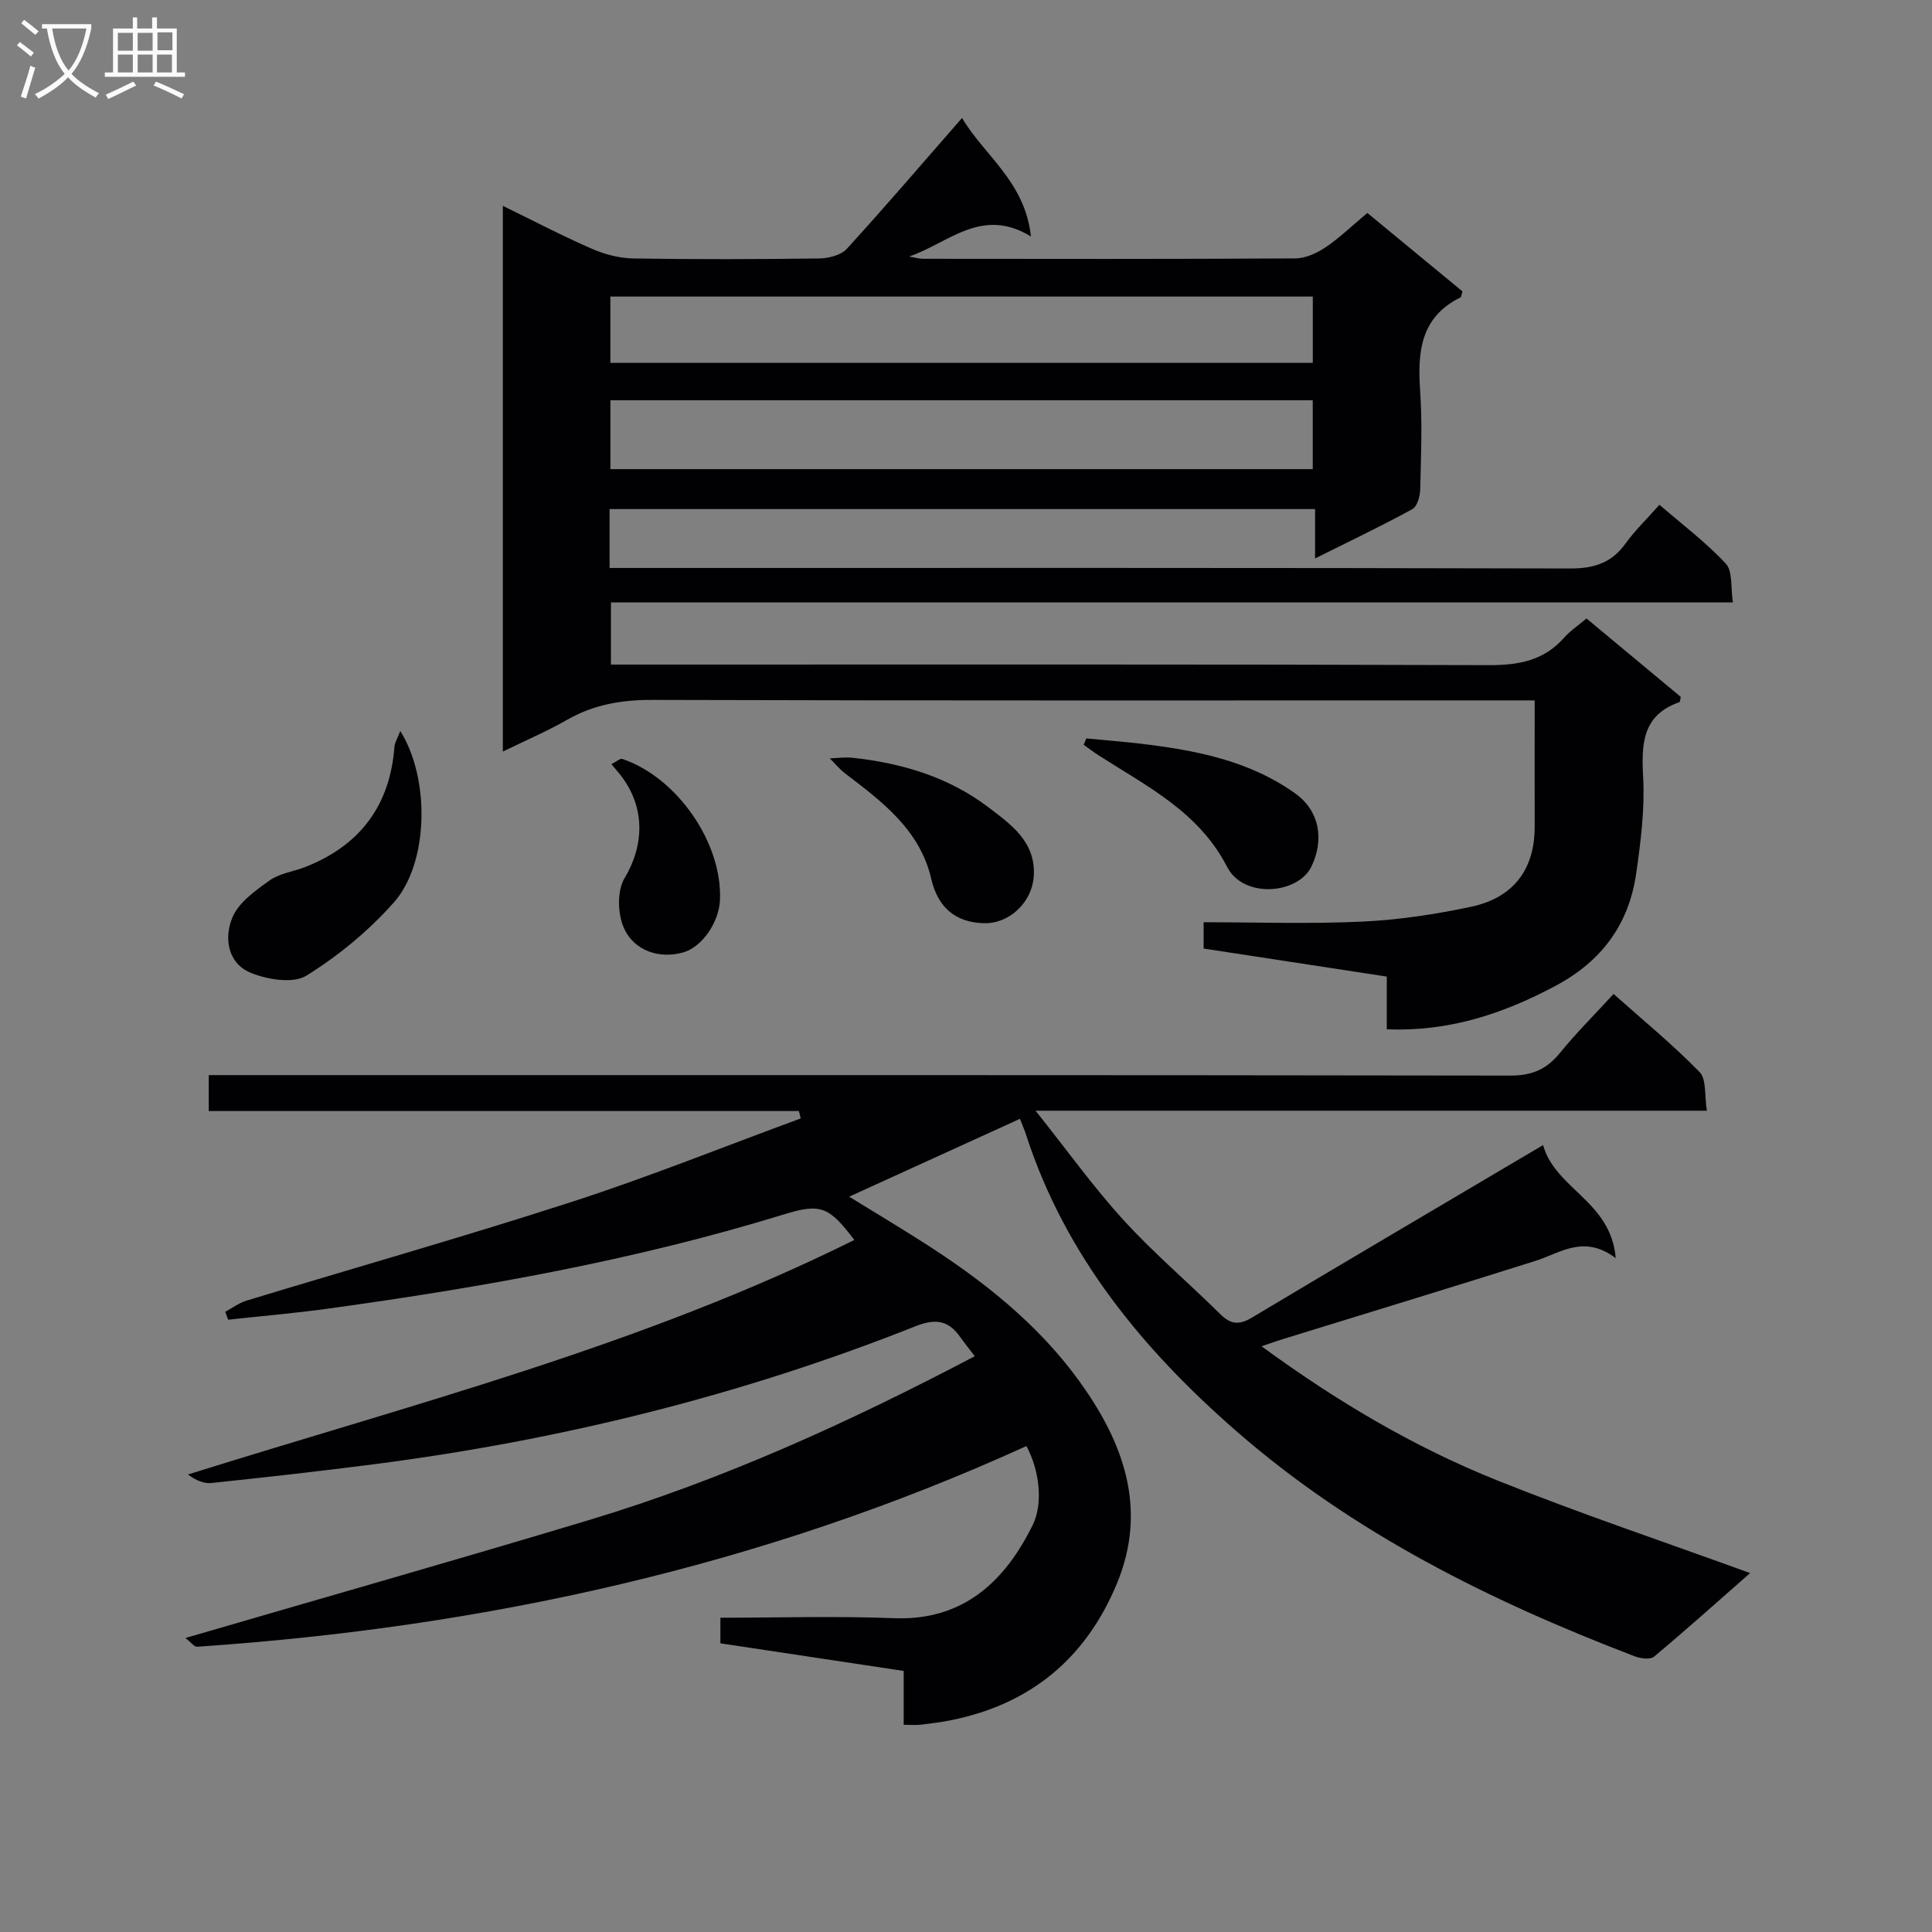
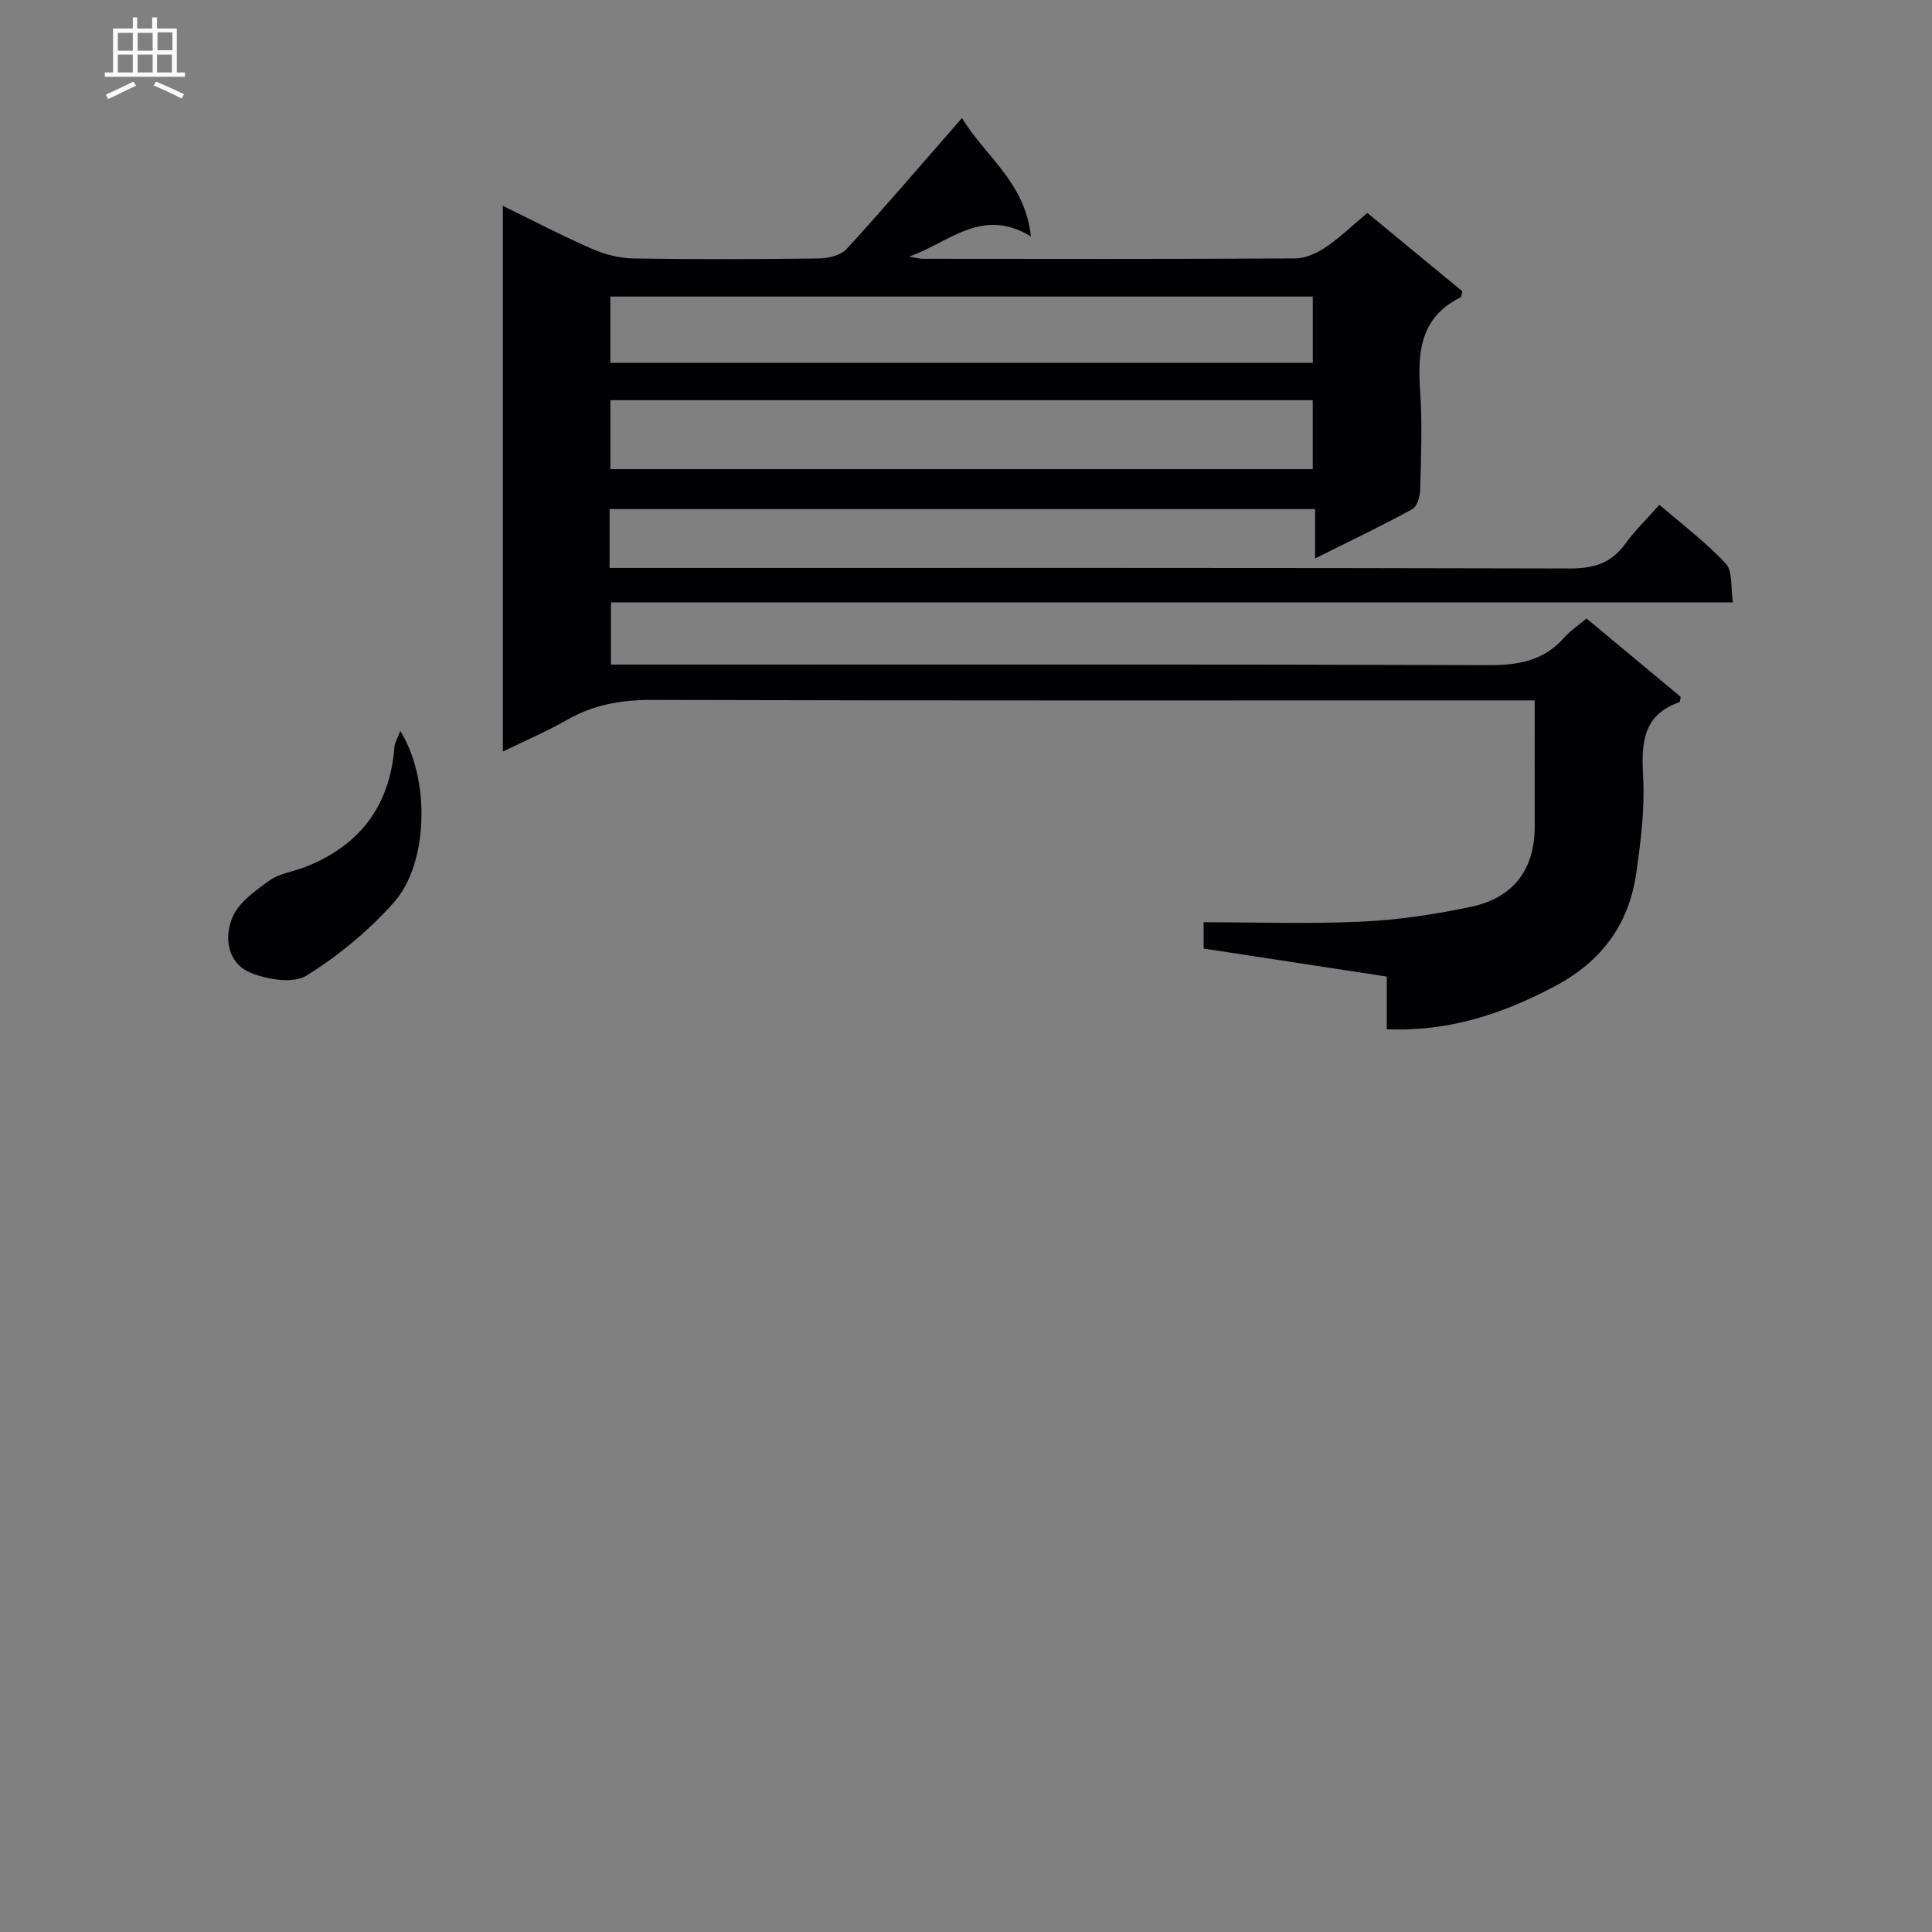
<svg xmlns="http://www.w3.org/2000/svg" enable-background="new 0 0 400 400" viewBox="0 0 400 400">
  <rect x="0" y="0" width="400" height="400" fill="#808080" stroke="none" />
  <g fill="#010104">
-     <path d="m211.17 231.64c-11.99 5.47-23.59 10.75-35.36 16.12 5.03 3.1 10.22 6.2 15.31 9.45 12.3 7.83 23.71 16.83 32.29 28.68 9.1 12.58 14.32 26.35 7.82 42-6.4 15.4-17.78 24.89-34.18 28.23-2.11.43-4.25.7-6.39.96-.98.12-1.99.02-3.56.02 0-3.69 0-7.27 0-11.15-12.94-1.95-25.38-3.83-37.95-5.72 0-1.87 0-3.32 0-5.3 12.06 0 24.03-.37 35.98.1 14.56.57 23.09-7.95 28.68-19.29 2.19-4.44 1.43-11.29-1.3-16.35-54.57 24.86-112.11 37.53-171.72 41.55-.55.04-1.17-.85-2.4-1.81 28.33-8.26 55.98-16.12 83.5-24.4 27.76-8.35 54.01-20.31 79.93-33.94-1.24-1.63-2.17-2.78-3.03-3.99-2.47-3.49-5.13-3.85-9.31-2.19-36.11 14.34-73.56 23.58-112.07 28.55-11.19 1.44-22.42 2.7-33.64 3.88-1.58.17-3.26-.58-4.86-1.76 46.74-14.65 94.05-26.72 137.97-48.56-5.2-6.85-6.91-7.66-14.52-5.31-30.89 9.52-62.57 15.13-94.5 19.54-6.85.94-13.74 1.53-20.62 2.28-.2-.54-.41-1.09-.61-1.63 1.47-.79 2.85-1.84 4.42-2.32 22.55-6.86 45.24-13.28 67.65-20.55 15.88-5.15 31.4-11.41 47.08-17.17-.12-.51-.24-1.02-.37-1.53-40.66 0-81.32 0-122.19 0 0-2.62 0-4.71 0-7.44h6.51c87.66 0 175.32-.04 262.98.1 4.45.01 7.49-1.29 10.23-4.66 3.34-4.11 7.12-7.87 11.13-12.24 6.15 5.47 12.29 10.51 17.81 16.16 1.46 1.5.99 4.89 1.51 8.01-46.26 0-91.81 0-138.99 0 6.63 8.32 12.03 15.87 18.25 22.68 6.27 6.87 13.42 12.93 20.05 19.49 2.16 2.13 3.91 2.21 6.49.67 18.55-11.1 37.18-22.06 55.78-33.06 1.26-.74 2.52-1.49 4.51-2.66 2.51 9.08 14.06 11.6 15.04 23.4-6.64-4.97-11.46-1.05-16.67.59-17.39 5.5-34.85 10.8-52.28 16.19-1.21.37-2.4.8-4.38 1.47 15.58 11.41 31.56 20.87 48.84 27.79 17.09 6.85 34.57 12.71 52.31 19.17-6.63 5.82-13.16 11.68-19.88 17.3-.79.66-2.8.39-4.01-.07-29.83-11.42-58.26-25.48-82.5-46.64-19.27-16.82-35.3-36.19-43.42-61.06-.34-1.11-.81-2.16-1.36-3.58z" />
    <path d="m126.21 105.4v12.19h6.39c64.16 0 128.32-.06 192.47.11 4.95.01 8.58-1.14 11.48-5.17 1.93-2.68 4.35-5.01 7.02-8.02 4.73 4.09 9.64 7.77 13.74 12.19 1.46 1.57.98 4.95 1.47 8.03-77.74 0-154.81 0-232.29 0v12.86h6.23c58.49 0 116.98-.08 175.47.12 6.18.02 11.41-.89 15.63-5.67 1.31-1.48 3.01-2.6 4.65-3.99 6.56 5.46 13.07 10.87 19.5 16.22-.11.52-.1 1.04-.26 1.1-7.73 2.72-7.88 8.64-7.51 15.59.35 6.58-.5 13.28-1.44 19.85-1.51 10.54-7.11 18.18-16.71 23.3-10.89 5.81-22.1 9.52-34.93 8.99 0-3.71 0-6.99 0-10.91-12.77-1.95-25.29-3.86-37.92-5.8 0-1.87 0-3.34 0-5.45 10.93 0 21.9.38 32.82-.13 7.53-.35 15.1-1.5 22.49-3.06 8.66-1.83 13.25-7.55 13.23-16.63-.02-8.46 0-16.93 0-26.11-2.45 0-4.37 0-6.28 0-58.83 0-117.65.07-176.47-.1-6.36-.02-12.1.98-17.61 4.14-4.11 2.35-8.49 4.22-13.27 6.55 0-37.9 0-74.99 0-112.98 6.38 3.11 12.33 6.23 18.46 8.9 2.64 1.15 5.67 1.94 8.54 1.99 12.83.21 25.66.17 38.49 0 1.95-.03 4.51-.66 5.72-1.99 7.95-8.7 15.61-17.67 23.86-27.1 4.63 7.84 13.02 13.14 14.27 24.55-10.22-6.29-17.14 1.42-25.23 4.14 1 .16 1.99.47 2.99.47 25.66.03 51.33.07 76.99-.08 2.1-.01 4.43-1.09 6.23-2.29 2.88-1.93 5.41-4.4 8.67-7.12 6.6 5.44 13.19 10.88 19.69 16.24-.21.66-.22 1.15-.42 1.25-8.25 4.07-8.9 11.21-8.35 19.25.47 6.8.19 13.66.02 20.49-.03 1.42-.62 3.55-1.64 4.1-6.38 3.49-12.95 6.62-20.13 10.2 0-3.72 0-6.77 0-10.22-48.9 0-97.27 0-146.06 0zm145.58-22.54c-48.82 0-97.14 0-145.41 0v14.27h145.41c0-4.92 0-9.4 0-14.27zm.01-21.46c-48.82 0-97.17 0-145.43 0v13.73h145.43c0-4.76 0-9.06 0-13.73z" />
-     <path d="m82.87 151.34c6.23 9.9 5.88 27.36-1.31 35.48-5.19 5.86-11.47 11.04-18.1 15.17-2.73 1.7-8.04.84-11.49-.56-4.88-1.97-5.62-7.3-3.84-11.51 1.31-3.1 4.75-5.54 7.7-7.64 2.07-1.48 4.94-1.82 7.4-2.79 11.29-4.45 17.5-12.67 18.43-24.83.05-.86.59-1.69 1.21-3.32z" />
-     <path d="m224.91 152.88c3.65.35 7.3.64 10.94 1.06 11.43 1.34 22.63 3.44 32.28 10.31 5.19 3.69 6.01 9.74 3.38 15.17-2.75 5.69-14.02 6.72-17.45.06-5.9-11.45-16.64-16.69-26.61-23.1-1.06-.68-2.06-1.45-3.09-2.18.18-.44.36-.88.55-1.32z" />
-     <path d="m203.68 191.14c-6-.17-9.53-3.39-10.87-9.17-2.35-10.15-10.15-15.98-17.85-21.85-1.17-.89-2.11-2.07-3.16-3.11 1.58-.05 3.18-.29 4.73-.12 10.23 1.11 19.92 4 28.16 10.29 4.65 3.54 9.81 7.12 9.34 14.27-.36 5.34-5.03 9.84-10.35 9.69z" />
-     <path d="m126.59 158.21c1.15-.58 1.82-1.23 2.23-1.09 11.41 3.85 20.78 17.44 20.24 29.26-.21 4.59-3.7 9.62-7.46 10.76-4.92 1.49-10.41-.2-12.5-5.18-1.23-2.91-1.34-7.56.2-10.13 4.09-6.81 4.35-14.69-.8-21.32-.51-.64-1.05-1.26-1.91-2.3z" />
+     <path d="m82.87 151.34c6.23 9.9 5.88 27.36-1.31 35.48-5.19 5.86-11.47 11.04-18.1 15.17-2.73 1.7-8.04.84-11.49-.56-4.88-1.97-5.62-7.3-3.84-11.51 1.31-3.1 4.75-5.54 7.7-7.64 2.07-1.48 4.94-1.82 7.4-2.79 11.29-4.45 17.5-12.67 18.43-24.83.05-.86.59-1.69 1.21-3.32" />
  </g>
-   <path d="m6.4 11.7c-1-.8-1.9-1.6-2.9-2.3l.6-.7c.9.7 1.9 1.4 2.9 2.2zm-2.1 8.3c.7-2.1 1.4-4.2 2-6.4.2.1.6.3 1 .4-.7 2.3-1.3 4.4-1.9 6.4zm3-12.8c-1.1-.9-2.1-1.7-2.9-2.4l.6-.7c1 .8 2 1.5 3 2.4zm1.4-1.3v-.9h10.2v.9c-.9 4.2-2.3 7.3-4.1 9.4 1.3 1.4 3.2 2.7 5.7 4-.2.2-.4.5-.7.9-2.5-1.4-4.4-2.7-5.7-4.2-1.4 1.5-3.5 3-6.1 4.4 0 0 0 0-.1-.1-.3-.4-.5-.7-.7-.8 2.7-1.3 4.7-2.8 6.2-4.2-1.8-2.2-3-5.3-3.7-9.4zm9.2 0h-7.1c.6 3.8 1.7 6.7 3.4 8.7 1.7-2 2.9-4.8 3.7-8.7z" fill="#fbfafa" />
  <path d="m31.6 3.6h.9v2.3h4.1v9.1h1.7v.9h-16.6v-.9h1.7v-9.1h4.1v-2.3h.9v2.3h3.1v-2.3zm-4 13.3.6.8c-1.9.9-3.8 1.9-5.8 2.8-.2-.3-.3-.6-.5-.9 2-.9 3.9-1.8 5.7-2.7zm-3.2-10.1v3.7h3.1v-3.7zm0 4.5v3.7h3.1v-3.7zm4.1-4.5v3.7h3.1v-3.7zm0 4.5v3.7h3.1v-3.7zm9.1 9.1c-2.1-1.1-4.1-2-5.8-2.7l.5-.8c2.2.9 4.1 1.8 5.8 2.6zm-1.9-13.7h-3.1v3.7h3.1v-3.6zm-3.2 4.6v3.7h3.1v-3.7z" fill="#fbfafa" />
</svg>